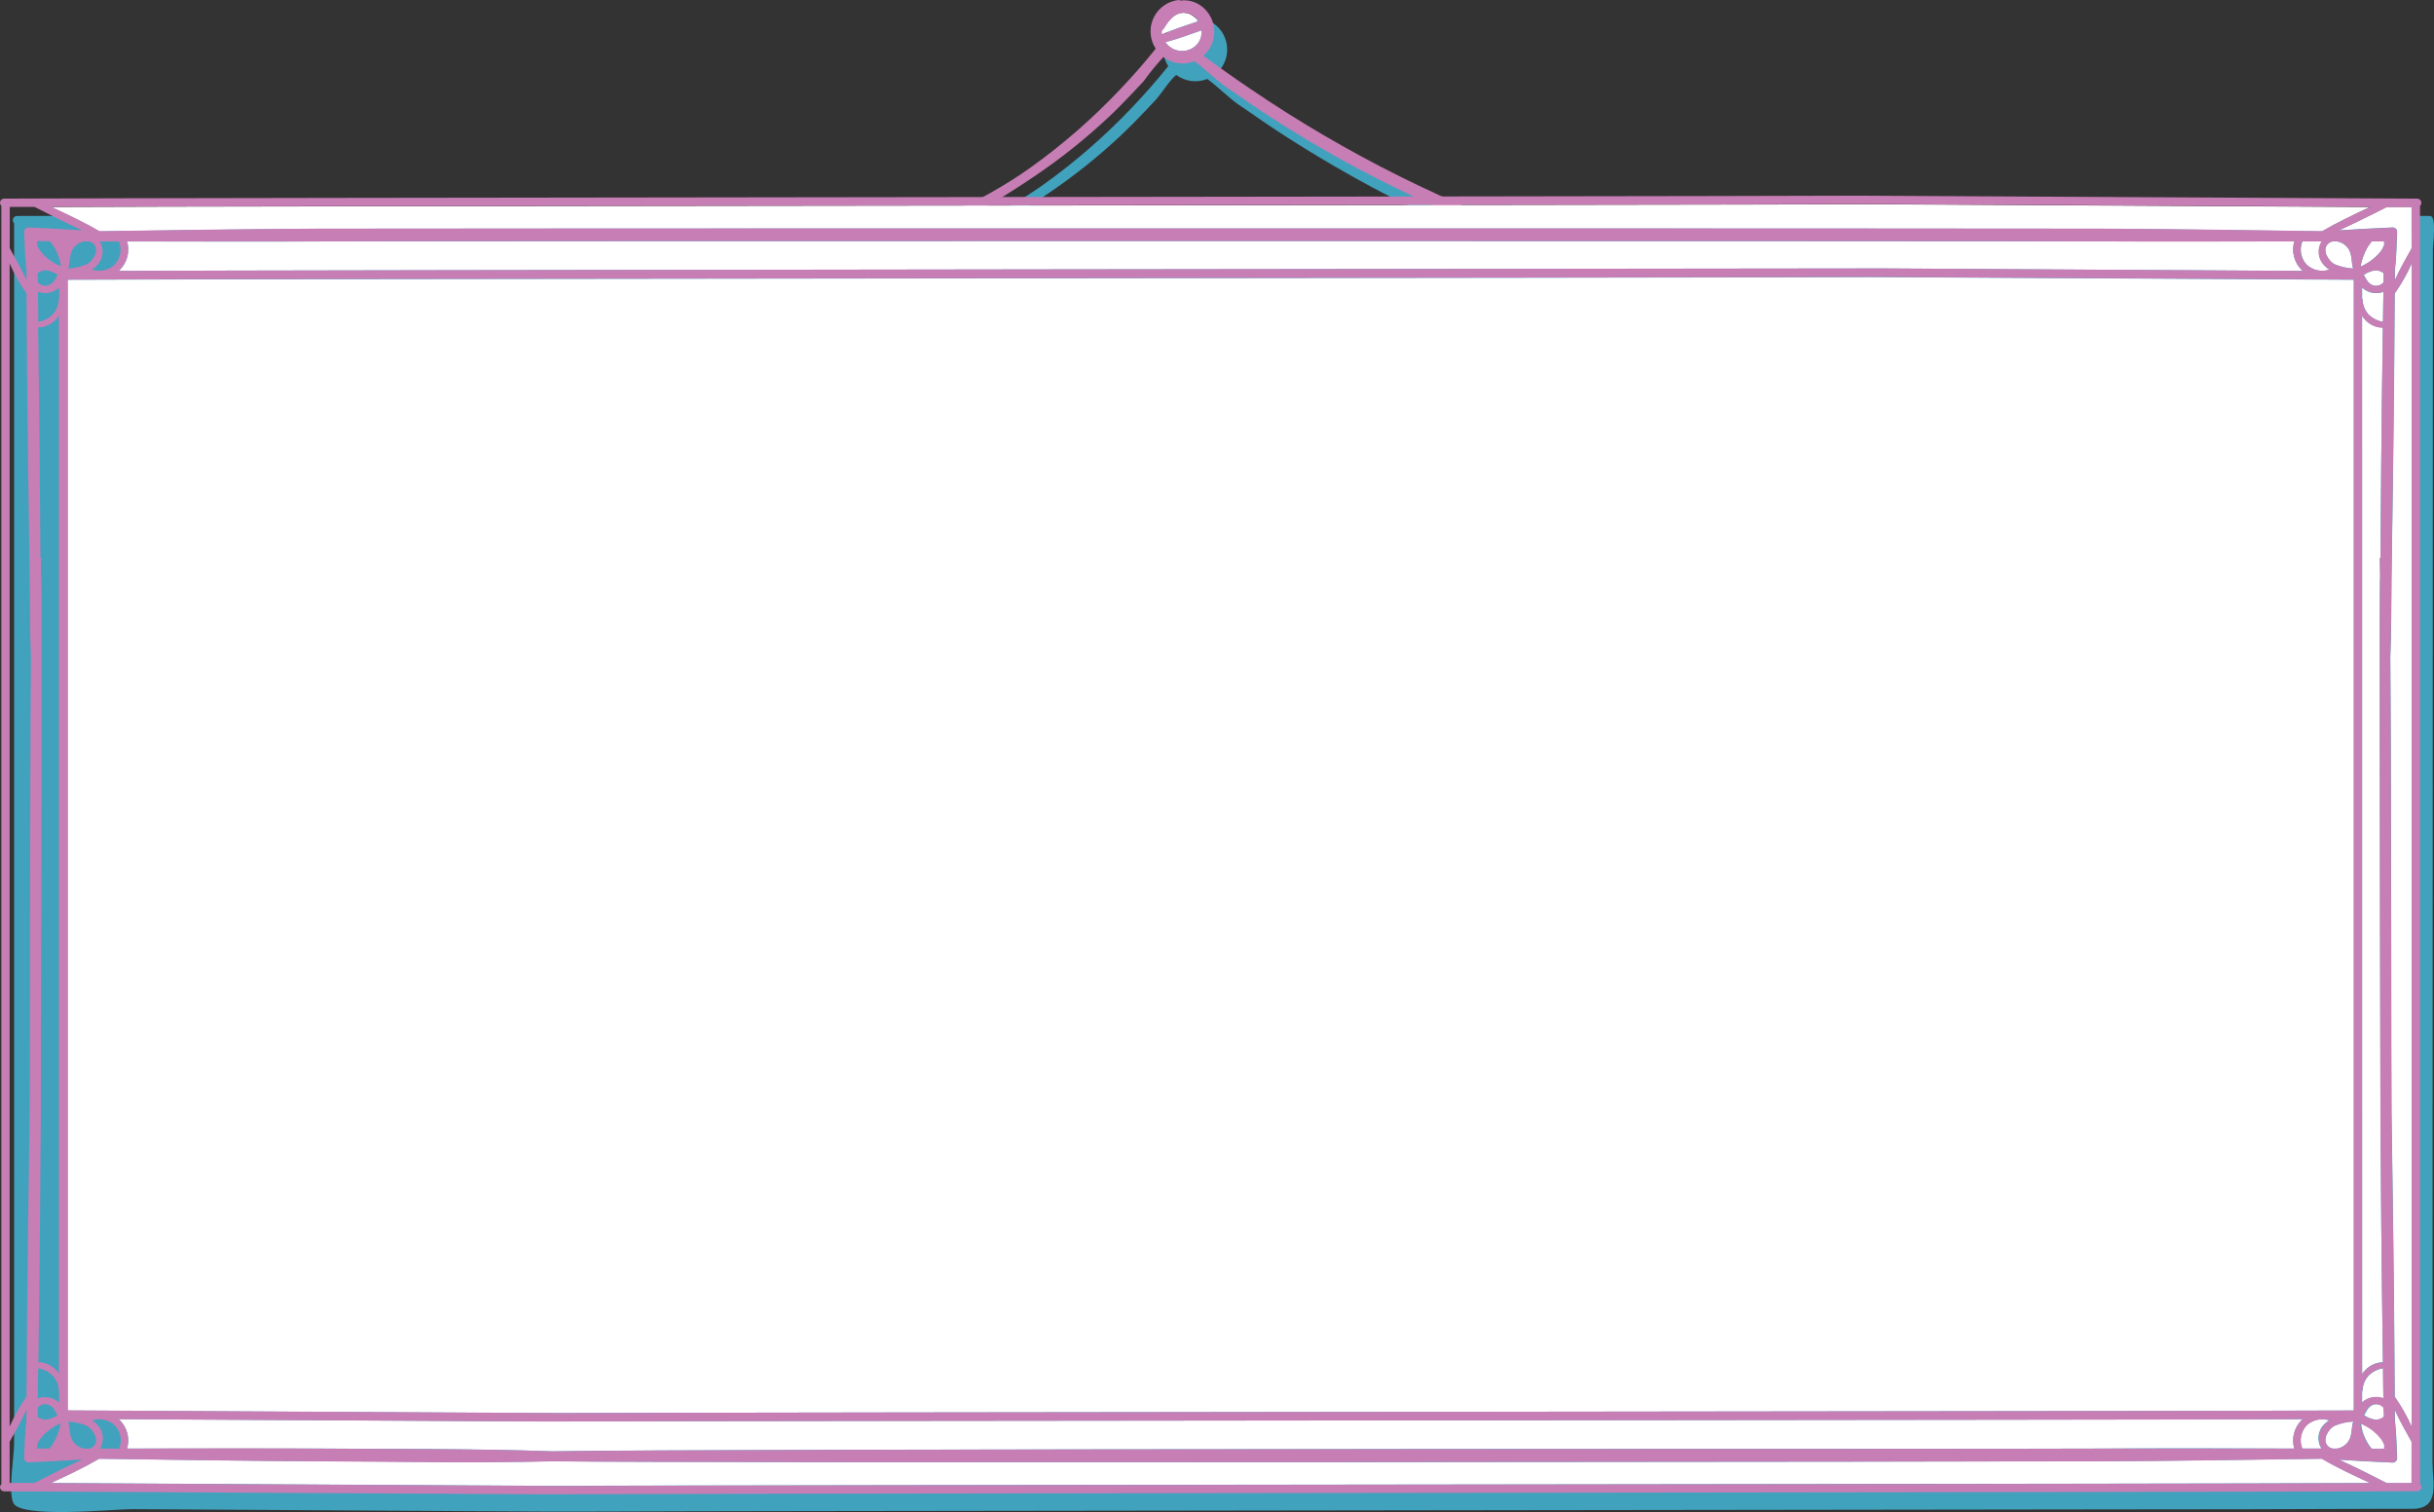
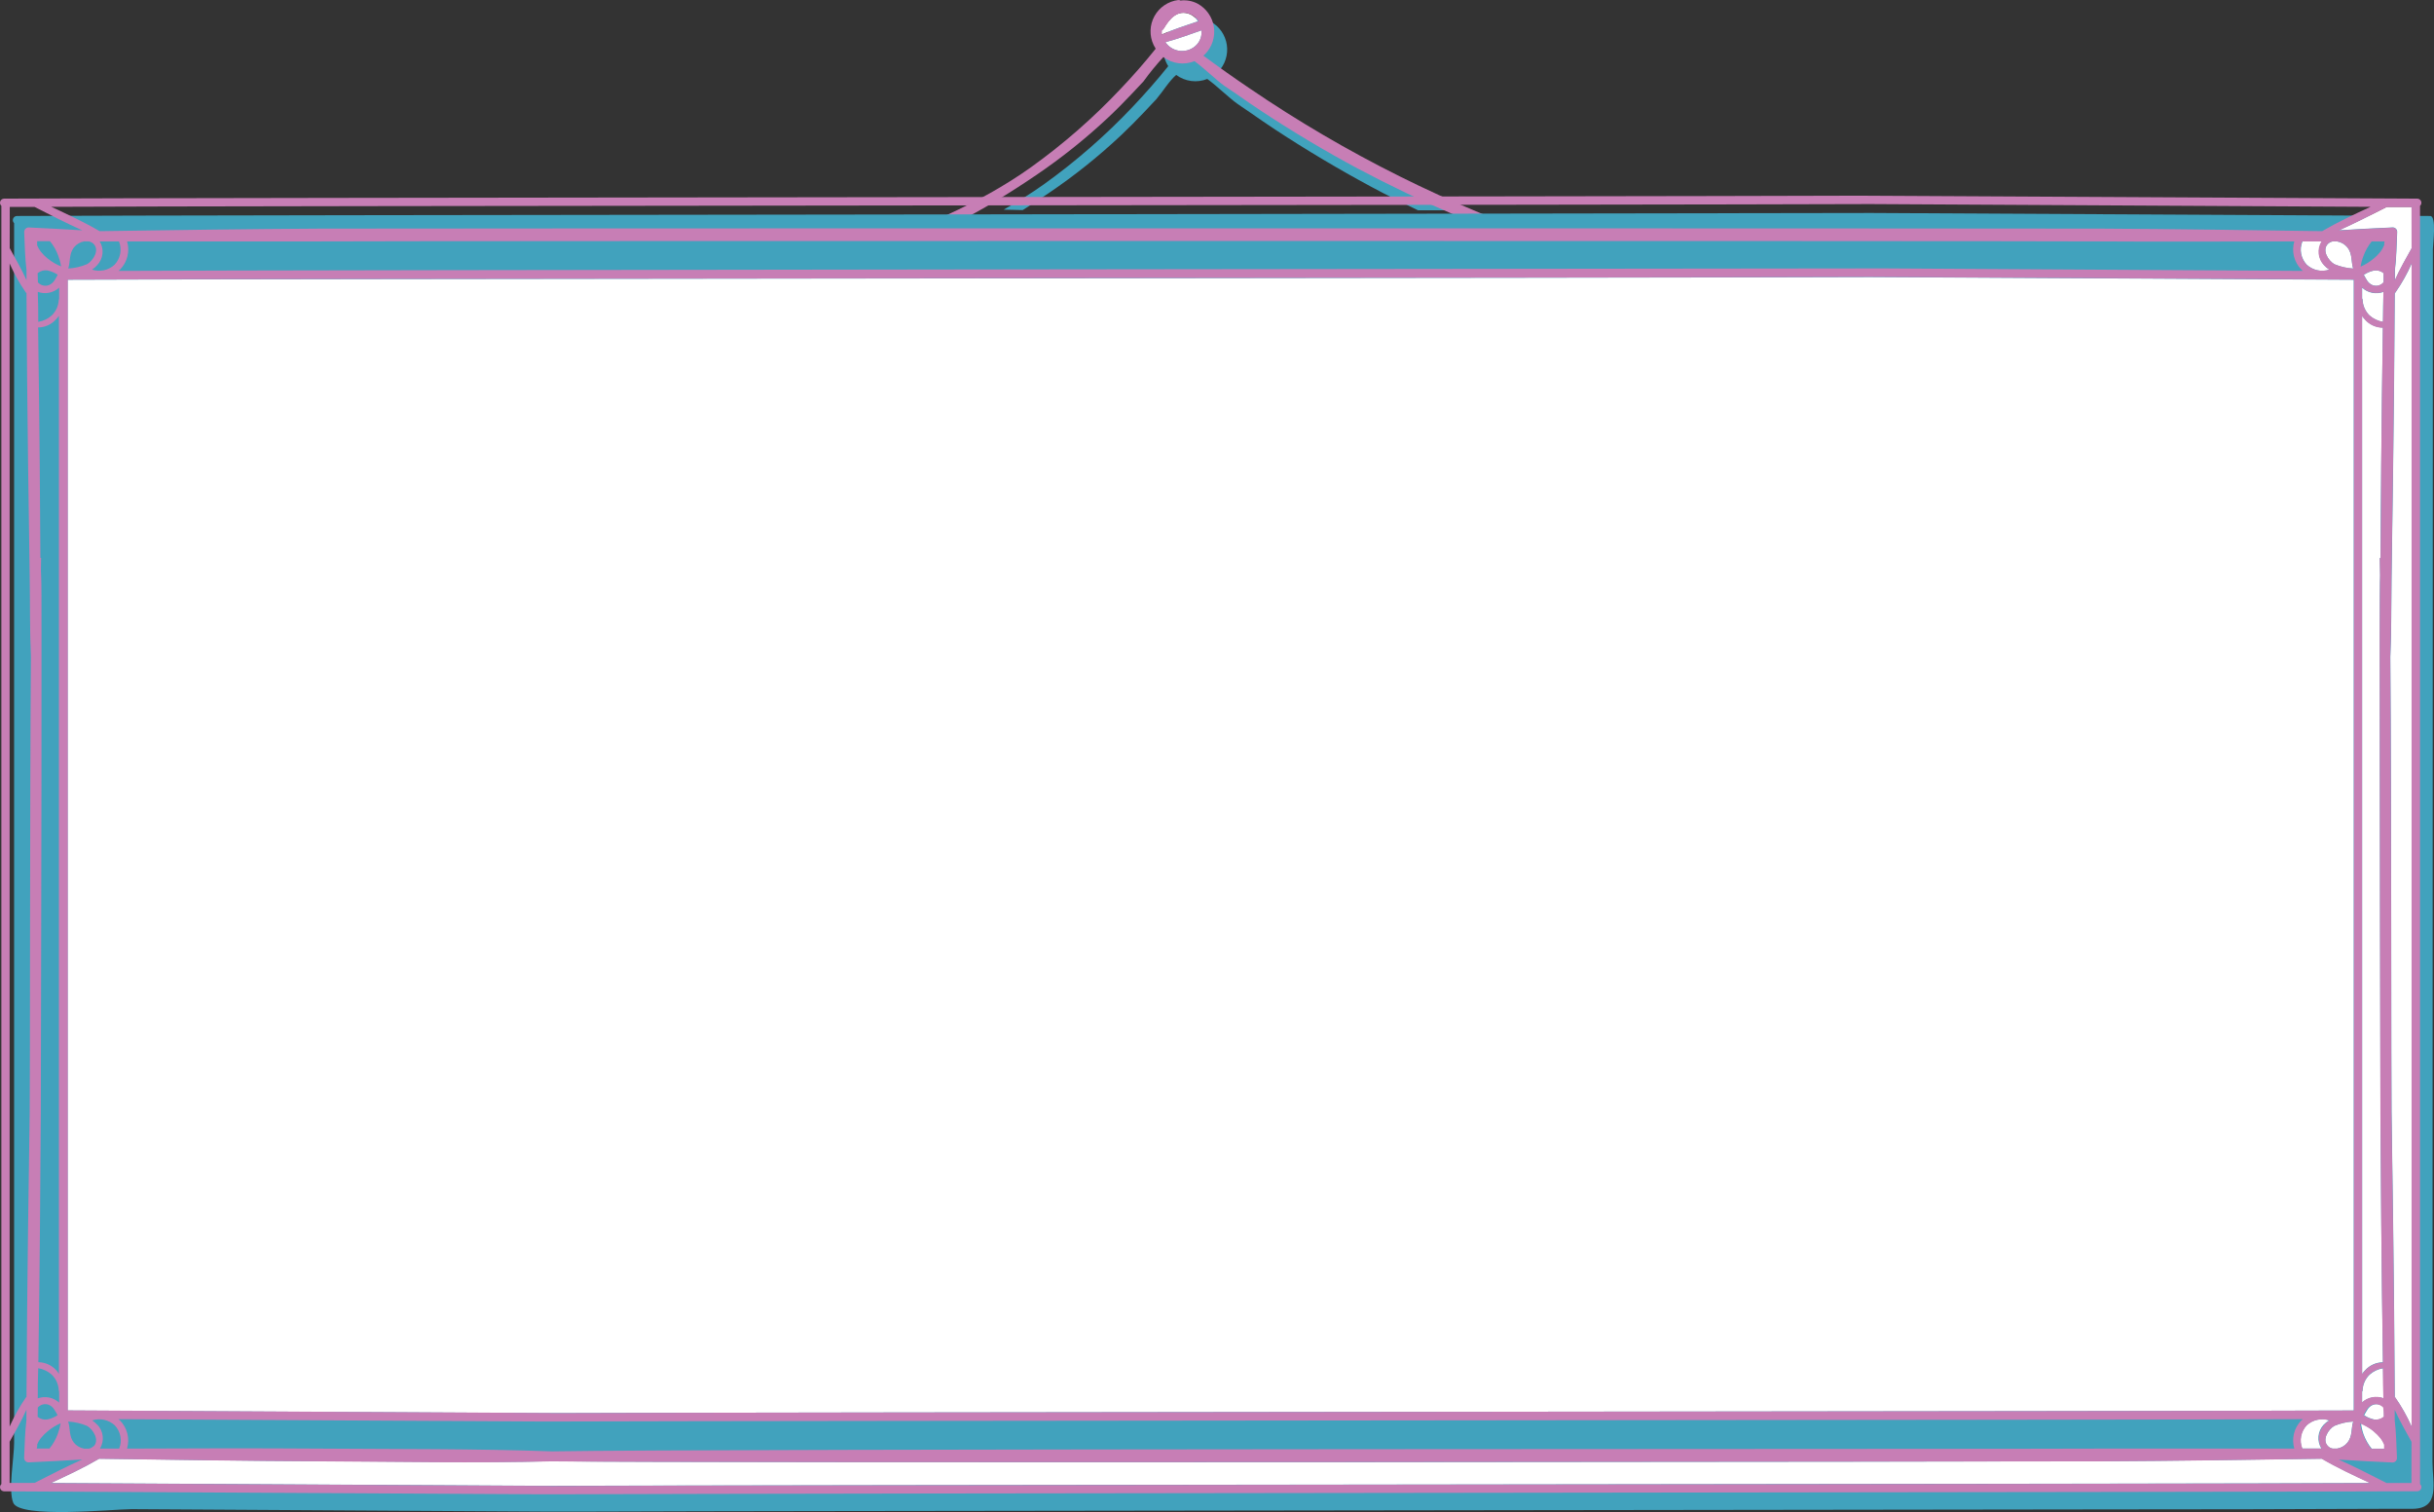
<svg xmlns="http://www.w3.org/2000/svg" viewBox="0 0 924 574" fill="none">
  <rect x="0" y="0" width="924" height="574" fill="#333333" stroke="none" />
  <path d="M388.235 79.757C391.592 77.641 394.928 75.476 398.142 73.287C407.84 66.733 416.998 59.414 425.527 51.4C428.57 48.531 431.493 45.563 434.365 42.548C435.897 40.919 437.433 39.313 438.94 37.684C441.375 34.839 443.81 30.777 446.512 28.443C448.185 29.687 450.147 30.481 452.215 30.749C454.283 31.017 456.385 30.751 458.317 29.975C462.36 32.942 466.45 37.076 469.785 39.435C471.317 40.529 472.9 41.551 474.457 42.621C477.673 44.858 480.885 47.096 484.195 49.26C495.897 56.945 507.938 64.119 520.32 70.782C526.212 73.969 532.225 76.936 538.288 79.829H549.095C524.793 68.572 501.442 55.364 479.277 40.335C473.337 36.298 467.488 32.147 461.728 27.883L462.385 27.324C463.7 25.981 464.688 24.351 465.267 22.562C465.848 20.774 466.005 18.875 465.728 17.016C465.45 15.156 464.743 13.387 463.665 11.846C462.585 10.305 461.165 9.035 459.512 8.136C457.5 7.031 455.197 6.564 452.915 6.798C452.658 6.627 452.345 6.557 452.038 6.604C450.158 6.841 448.358 7.52 446.79 8.585C445.223 9.65 443.928 11.072 443.015 12.733C442.105 14.394 441.6 16.247 441.543 18.141C441.485 20.035 441.88 21.915 442.69 23.627C442.923 24.14 443.192 24.636 443.493 25.111C439.233 30.437 434.705 35.568 430.007 40.529C419.707 51.422 408.385 61.301 396.195 70.029C391.308 73.488 386.238 76.678 381.005 79.586L388.235 79.757Z" fill="#41A2BD" />
  <path d="M454.35 16.915C455.01 16.191 455.507 15.335 455.81 14.404C456.113 13.473 456.212 12.489 456.103 11.516C451.6 13.097 447.048 14.775 442.423 16.015C443.067 16.965 443.92 17.757 444.915 18.333C445.91 18.908 447.022 19.252 448.17 19.338C449.315 19.425 450.467 19.252 451.538 18.832C452.608 18.413 453.57 17.757 454.35 16.915Z" fill="white" />
  <path d="M451.892 5.461C447.022 3.345 443.882 7.163 441.74 10.811C441.553 11.105 441.293 11.348 440.985 11.516C440.928 12.041 440.928 12.572 440.985 13.097C445.49 11.176 450.163 9.619 454.765 8.063C454.072 6.941 453.077 6.039 451.892 5.461Z" fill="white" />
  <path d="M592.255 92.305C550.482 78.145 510.83 58.379 474.385 33.55C468.445 29.545 462.595 25.402 456.832 21.122L457.49 20.539C458.803 19.196 459.788 17.567 460.363 15.781C460.94 13.995 461.098 12.1 460.817 10.244C460.54 8.388 459.835 6.622 458.76 5.083C457.685 3.544 456.267 2.275 454.618 1.375C452.627 0.341 450.37 -0.066 448.142 0.208C447.885 0.038 447.572 -0.031 447.267 0.013C445.385 0.25 443.587 0.929 442.017 1.994C440.45 3.059 439.158 4.481 438.245 6.142C437.332 7.803 436.827 9.656 436.77 11.55C436.715 13.444 437.108 15.324 437.92 17.037C438.158 17.538 438.425 18.026 438.723 18.496C434.462 23.846 429.935 28.977 425.235 33.914C414.918 44.86 403.56 54.78 391.325 63.535C371.243 77.835 349.188 86.395 326.402 95.15C326.082 95.293 325.827 95.547 325.683 95.865C325.538 96.183 325.515 96.542 325.615 96.876C325.717 97.21 325.938 97.496 326.235 97.68C326.53 97.863 326.885 97.933 327.23 97.874C350.817 92.597 373.483 79.999 393.272 66.526C402.965 59.964 412.123 52.645 420.66 44.639C423.702 41.794 426.623 38.827 429.495 35.787C431.03 34.182 432.562 32.552 434.072 30.923C436.41 27.687 438.938 24.593 441.642 21.657C443.308 22.918 445.27 23.725 447.34 23.998C449.41 24.271 451.515 24.001 453.45 23.214C457.49 26.181 461.58 30.291 464.915 32.674C466.45 33.744 468.033 34.766 469.59 35.836C472.803 38.073 476.015 40.334 479.327 42.474C491.027 50.176 503.07 57.35 515.452 63.997C539.785 76.898 565.15 87.757 591.283 96.464C593.888 97.412 594.885 93.18 592.255 92.305ZM441.108 13.097C441.048 12.572 441.048 12.041 441.108 11.516C441.415 11.348 441.675 11.105 441.863 10.811C444.005 7.163 447.217 3.345 452.012 5.461C453.243 6.019 454.283 6.924 455.007 8.063C450.285 9.619 445.613 11.176 441.108 13.097ZM454.35 16.915C453.57 17.757 452.608 18.413 451.538 18.832C450.467 19.252 449.315 19.425 448.17 19.338C447.022 19.252 445.91 18.908 444.915 18.333C443.92 17.757 443.067 16.965 442.423 16.015C447.048 14.775 451.6 13.097 456.103 11.516C456.212 12.489 456.113 13.473 455.81 14.404C455.507 15.335 455.01 16.191 454.35 16.915Z" fill="#C77EB5" />
  <path d="M923.57 94.591C923.57 92.816 925.03 81.993 922.572 81.993C855.018 81.605 710.54 80.851 710.54 80.851C694.327 80.851 352.692 81.41 352.692 81.41C195.532 81.605 40.805 81.799 6.359 81.993C6.051 82.011 5.755 82.119 5.508 82.303C5.26 82.487 5.071 82.739 4.965 83.028C4.859 83.318 4.84 83.632 4.911 83.932C4.981 84.232 5.138 84.505 5.361 84.717V547.832C5.361 553.255 3.049 565.633 5.02 570.472C7.455 576.577 42.947 572.905 50.056 572.905L103.027 573.22C138.374 573.415 173.704 573.625 209.018 573.852H218.39C250.36 573.74 282.332 573.668 314.303 573.635L800.465 573.003C835.747 573.003 871.028 572.93 906.31 572.783H915.9C926.442 572.663 923.423 563.055 923.423 554.957L923.57 94.591Z" fill="#41A2BD" />
  <path d="M874.055 91.673C873.455 93.154 873.293 94.776 873.59 96.346C873.89 97.916 874.633 99.367 875.735 100.525C876.875 101.566 878.27 102.286 879.78 102.611C881.29 102.936 882.86 102.854 884.327 102.374C883.592 101.922 882.928 101.365 882.355 100.72C881.225 99.519 880.525 97.976 880.365 96.334C880.207 94.692 880.6 93.044 881.48 91.649L874.055 91.673Z" fill="white" />
-   <path d="M44.968 102.86C98.791 102.544 713.633 101.911 715.045 101.911L874.25 102.86C874.055 102.689 873.835 102.543 873.64 102.349C872.283 100.97 871.317 99.253 870.845 97.376C870.375 95.498 870.415 93.529 870.962 91.673C846.497 91.673 822.008 91.673 797.543 91.673C768.332 91.454 151.008 91.454 121.698 91.673C97.209 91.843 72.744 91.673 48.254 91.673C48.802 93.529 48.842 95.498 48.371 97.376C47.901 99.253 46.935 100.97 45.577 102.349C45.382 102.543 45.163 102.689 44.968 102.86Z" fill="white" />
  <path d="M887.225 91.649H885.52C884.855 91.786 884.24 92.106 883.742 92.573C881.31 95.005 883.89 98.993 886.178 100.306C888.442 101.262 890.855 101.821 893.31 101.96C892.482 99.236 893.092 96.439 891.145 93.935C890.155 92.727 888.765 91.915 887.225 91.649Z" fill="white" />
  <path d="M893.53 106.216L710.005 105.195C629.89 105.535 86.814 105.875 25.663 106.216V535.452L209.188 536.45C289.303 536.11 832.38 535.77 893.53 535.452V106.216Z" fill="white" />
  <path d="M884.23 539.197C882.763 538.722 881.195 538.645 879.685 538.967C878.178 539.293 876.78 540.01 875.638 541.048C874.535 542.205 873.793 543.655 873.492 545.225C873.195 546.795 873.357 548.418 873.957 549.9H881.26C880.38 548.505 879.987 546.855 880.145 545.212C880.305 543.572 881.005 542.03 882.138 540.827C882.755 540.19 883.46 539.64 884.23 539.197Z" fill="white" />
-   <path d="M874.25 538.735C820.428 539.028 300.572 539.32 213.546 539.612H204.173L44.968 538.735C45.182 538.883 45.386 539.045 45.577 539.222C46.935 540.602 47.901 542.32 48.371 544.195C48.842 546.072 48.802 548.043 48.254 549.898C72.744 549.898 97.209 549.898 121.698 549.898C150.91 550.117 180.341 549.898 209.602 550.945C269.608 549.875 768.21 550.117 797.543 549.898C821.888 549.727 846.497 549.778 870.962 549.898C870.415 548.043 870.375 546.072 870.845 544.195C871.317 542.32 872.283 540.602 873.64 539.222C873.832 539.045 874.035 538.883 874.25 538.735Z" fill="white" />
-   <path d="M37.762 87.831C65.709 87.417 93.63 87.004 121.576 86.858C150.959 86.712 768.477 86.712 797.665 86.858C825.612 87.004 853.533 87.417 881.455 87.831C887.322 84.401 893.628 81.459 899.835 78.589L709.955 77.543C628.285 77.884 82.53 78.225 19.237 78.589C25.469 81.459 31.75 84.401 37.616 87.831C37.738 87.782 37.738 87.806 37.762 87.831Z" fill="white" />
  <path d="M885.52 549.923H887.225C888.765 549.658 890.155 548.845 891.145 547.638C893.092 545.205 892.482 542.335 893.31 539.635C890.857 539.768 888.445 540.317 886.178 541.265C883.89 542.577 881.31 546.615 883.742 549C884.227 549.482 884.847 549.805 885.52 549.923Z" fill="white" />
  <path d="M896.717 532.413C897.798 531.44 899.125 530.778 900.553 530.497C901.98 530.22 903.457 530.335 904.825 530.832C904.825 527.038 904.825 523.245 904.655 519.428C902.755 519.737 900.982 520.58 899.543 521.857C897.933 523.438 896.985 525.567 896.89 527.817C896.89 527.992 896.83 528.165 896.717 528.303V532.413Z" fill="white" />
-   <path d="M900.345 91.624C898.992 93.29 897.93 95.173 897.205 97.193C896.705 98.489 896.347 99.834 896.135 101.206C897.89 100.442 899.528 99.434 901.003 98.215C901.982 97.431 902.872 96.543 903.658 95.564C904.222 94.817 904.69 94 905.045 93.132C905.045 92.621 905.045 92.111 905.045 91.576L900.345 91.624Z" fill="white" />
  <path d="M896.717 113.341C896.825 113.482 896.885 113.652 896.89 113.828C896.985 116.079 897.933 118.208 899.543 119.786C900.982 121.064 902.755 121.907 904.655 122.218C904.655 118.424 904.655 114.606 904.825 110.812C903.457 111.315 901.98 111.433 900.55 111.154C899.122 110.876 897.795 110.21 896.717 109.231V113.341Z" fill="white" />
  <path d="M896.717 521.567C897.053 521.08 897.425 520.625 897.837 520.205C898.695 519.25 899.74 518.482 900.91 517.955C902.08 517.428 903.347 517.15 904.63 517.14C904.37 499.793 904.16 482.438 903.997 465.072C903.9 450.822 903.795 436.57 903.68 422.32C903.68 413.565 903.34 298.29 903.413 244.788C903.413 243.645 903.413 242.477 903.413 241.334C903.413 229.029 903.413 220.59 903.56 218.45L903.438 211.811H903.73C903.73 199.992 903.81 188.189 903.972 176.402C904.12 159.037 904.33 141.682 904.605 124.334C903.322 124.331 902.053 124.056 900.883 123.528C899.71 123 898.665 122.23 897.815 121.269C897.403 120.849 897.028 120.394 896.695 119.908L896.717 521.567Z" fill="white" />
  <path d="M897.205 544.378C897.93 546.398 898.992 548.283 900.345 549.947H905.215C905.215 549.413 905.215 548.903 905.215 548.39C904.86 547.523 904.395 546.705 903.827 545.96C903.03 544.992 902.143 544.105 901.173 543.308C899.697 542.087 898.06 541.082 896.305 540.317C896.46 541.7 896.76 543.06 897.205 544.378Z" fill="white" />
  <path d="M909.11 111.372C908.962 133.259 908.817 154.928 908.5 176.718C908.305 190.969 908.102 205.22 907.893 219.471C907.745 229.369 907.893 239.413 907.43 249.384C907.867 307.46 907.745 412.325 907.893 422.295C908.102 436.545 908.305 450.798 908.5 465.048C908.817 486.935 908.962 508.605 909.11 530.395L909.327 530.59C911.742 534.065 913.822 537.763 915.535 541.63V100.039C913.827 103.91 911.747 107.607 909.327 111.08C909.28 111.193 909.205 111.293 909.11 111.372Z" fill="white" />
  <path d="M887.955 87.417C894.795 86.955 901.635 86.663 908.428 86.323C908.867 86.348 909.28 86.541 909.577 86.863C909.878 87.185 910.043 87.61 910.035 88.049C909.79 92.913 909.768 97.777 909.183 102.398C909.183 103.711 909.183 105.024 909.183 106.338C911.008 102.179 913.395 98.166 915.56 94.178V78.516H906.115C900.128 81.556 894.09 84.62 887.955 87.417Z" fill="white" />
  <path d="M900.832 533.312C898.982 534.067 898.398 535.745 897.497 537.253C898.668 538.045 899.982 538.597 901.367 538.883C902.018 538.982 902.68 538.947 903.312 538.775C903.945 538.602 904.535 538.3 905.045 537.885C905.045 536.717 905.045 535.452 905.045 534.357C904.535 533.773 903.857 533.357 903.105 533.17C902.35 532.982 901.558 533.033 900.832 533.312Z" fill="white" />
  <path d="M901.247 102.689C899.865 102.985 898.553 103.538 897.375 104.319C898.227 105.876 898.86 107.505 900.71 108.259C901.43 108.528 902.212 108.572 902.955 108.385C903.7 108.198 904.367 107.789 904.872 107.213C904.872 106.046 904.872 104.781 904.872 103.687C904.37 103.278 903.79 102.979 903.165 102.808C902.54 102.636 901.888 102.596 901.247 102.689Z" fill="white" />
  <path d="M881.357 553.742C853.435 554.155 825.515 554.567 797.567 554.715C768.185 554.86 268.78 555.492 209.334 554.715C180.122 555.395 150.643 554.715 121.479 554.715C93.533 554.567 65.611 554.155 37.665 553.742C31.798 557.17 25.493 560.112 19.286 562.982L209.164 564.053C290.86 563.688 836.615 563.347 899.883 562.982C893.65 560.112 887.37 557.17 881.505 553.742H881.357Z" fill="white" />
-   <path d="M909.183 539.175C909.768 544.038 909.79 548.755 910.035 553.523C910.043 553.962 909.878 554.388 909.577 554.707C909.28 555.03 908.867 555.225 908.428 555.25C901.635 554.933 894.795 554.617 887.955 554.155C894.09 556.878 900.128 560.015 906.09 563.03H915.535V547.37C913.37 543.455 910.985 539.442 909.158 535.21C909.158 536.548 909.158 537.86 909.183 539.175Z" fill="white" />
  <path d="M918.7 78.151C918.933 77.941 919.097 77.665 919.173 77.362C919.247 77.057 919.23 76.738 919.122 76.443C919.015 76.149 918.825 75.893 918.57 75.708C918.317 75.522 918.015 75.417 917.702 75.403L705.673 74.284C608.663 74.649 69.628 75.038 1.515 75.403C1.202 75.417 0.9 75.522 0.647 75.708C0.394 75.893 0.202 76.149 0.095 76.443C-0.012 76.738 -0.029 77.057 0.046 77.362C0.121 77.665 0.285 77.941 0.517 78.151V563.395C0.285 563.607 0.121 563.883 0.046 564.185C-0.029 564.49 -0.012 564.81 0.095 565.105C0.202 565.398 0.394 565.655 0.647 565.84C0.9 566.025 1.202 566.13 1.515 566.145L204.174 567.263H213.546C310.555 566.872 849.59 566.485 917.702 566.12C918.015 566.107 918.317 566 918.57 565.815C918.825 565.63 919.015 565.375 919.122 565.08C919.23 564.785 919.247 564.465 919.173 564.163C919.097 563.857 918.933 563.582 918.7 563.372V78.151ZM710.03 77.471L899.908 78.516C893.675 81.386 887.395 84.329 881.528 87.757C853.607 87.344 825.685 86.931 797.737 86.785C768.528 86.639 151.032 86.639 121.65 86.785C93.703 86.931 65.781 87.344 37.835 87.757C31.968 84.329 25.663 81.386 19.456 78.516C82.603 78.151 628.357 77.811 710.03 77.471ZM881.357 549.923H874.055C873.455 548.442 873.293 546.82 873.59 545.25C873.89 543.68 874.633 542.23 875.735 541.07C876.878 540.035 878.273 539.317 879.783 538.992C881.293 538.668 882.86 538.747 884.327 539.222C883.597 539.683 882.935 540.237 882.355 540.875C881.21 542.06 880.492 543.592 880.31 545.23C880.13 546.867 880.497 548.518 881.357 549.923ZM870.94 549.923C846.475 549.923 821.985 549.923 797.52 549.923C768.185 550.143 269.585 549.923 209.578 550.97C180.366 549.923 150.862 550.143 121.674 549.923C97.184 549.753 72.719 549.803 48.23 549.923C48.778 548.067 48.818 546.097 48.347 544.22C47.876 542.342 46.911 540.625 45.552 539.247C45.361 539.07 45.158 538.908 44.944 538.76L204.149 539.635H213.522C300.55 539.345 820.403 539.053 874.225 538.76C874.01 538.908 873.808 539.07 873.617 539.247C872.265 540.625 871.308 542.34 870.842 544.212C870.375 546.085 870.418 548.048 870.962 549.898L870.94 549.923ZM36.934 540.875C36.359 540.245 35.705 539.688 34.987 539.222C36.452 538.75 38.016 538.67 39.52 538.995C41.025 539.32 42.417 540.035 43.556 541.07C44.657 542.23 45.402 543.68 45.7 545.25C45.998 546.82 45.837 548.442 45.236 549.923H37.933C38.797 548.515 39.17 546.862 38.994 545.222C38.818 543.58 38.102 542.043 36.959 540.852L36.934 540.875ZM35.474 549.023C34.984 549.497 34.367 549.817 33.697 549.947H31.968C30.43 549.68 29.038 548.87 28.049 547.663C26.126 545.23 26.735 542.36 25.883 539.66C28.337 539.788 30.75 540.34 33.015 541.29C35.328 542.577 37.957 546.688 35.498 549.12L35.474 549.023ZM886.227 541.265C888.492 540.317 890.905 539.768 893.36 539.635C892.533 542.335 893.14 545.133 891.192 547.638C890.205 548.845 888.812 549.658 887.273 549.923H885.57C884.895 549.805 884.275 549.482 883.793 549C881.357 546.688 883.793 542.577 886.227 541.265ZM209.261 536.403L25.737 535.405V106.143C86.912 105.802 629.965 105.462 710.077 105.121L893.602 106.143V535.452C832.38 535.77 289.327 536.11 209.213 536.45L209.261 536.403ZM37.86 91.649H45.163C45.764 93.129 45.925 94.752 45.627 96.322C45.329 97.891 44.584 99.343 43.483 100.501C42.348 101.542 40.956 102.262 39.45 102.587C37.944 102.912 36.378 102.83 34.914 102.349C35.637 101.891 36.292 101.334 36.862 100.695C38.003 99.508 38.719 97.978 38.9 96.341C39.081 94.706 38.715 93.055 37.86 91.649ZM48.254 91.649C72.744 91.649 97.209 91.649 121.698 91.649C150.91 91.43 768.355 91.43 797.543 91.649C821.888 91.819 846.497 91.649 870.962 91.649C870.415 93.505 870.375 95.474 870.845 97.351C871.317 99.228 872.283 100.946 873.64 102.325C873.835 102.519 874.055 102.665 874.25 102.835L715.045 101.887C713.633 101.887 98.791 102.519 44.968 102.835C45.163 102.665 45.382 102.519 45.577 102.325C46.931 100.948 47.894 99.235 48.365 97.362C48.836 95.49 48.797 93.526 48.254 91.673L48.254 91.649ZM882.258 100.695C882.83 101.34 883.495 101.897 884.23 102.349C882.763 102.829 881.192 102.911 879.683 102.587C878.173 102.262 876.778 101.542 875.638 100.501C874.535 99.343 873.793 97.891 873.492 96.322C873.195 94.752 873.357 93.129 873.957 91.649H881.26C880.395 93.057 880.023 94.713 880.205 96.355C880.385 97.997 881.107 99.533 882.258 100.72V100.695ZM33.04 100.282C30.776 101.24 28.362 101.799 25.907 101.936C26.759 99.212 26.151 96.415 28.073 93.91C29.062 92.703 30.454 91.891 31.993 91.624H33.721C34.384 91.773 34.996 92.092 35.498 92.549C37.957 94.956 35.328 98.993 33.04 100.306V100.282ZM886.178 100.282C883.89 98.969 881.31 94.932 883.742 92.549C884.24 92.082 884.855 91.762 885.52 91.624H887.225C888.763 91.891 890.155 92.703 891.145 93.91C893.092 96.342 892.482 99.212 893.31 101.936C890.872 101.799 888.477 101.248 886.227 100.306L886.178 100.282ZM3.706 78.565H13.151C19.091 81.581 25.128 84.718 31.262 87.441C24.446 86.979 17.606 86.688 10.814 86.347C10.371 86.366 9.952 86.557 9.648 86.879C9.343 87.202 9.176 87.63 9.183 88.073C9.427 92.938 9.451 97.802 10.06 102.422C10.06 103.735 10.06 105.049 10.06 106.362C8.234 102.203 5.824 98.191 3.682 94.202L3.706 78.565ZM14.344 534.335C14.849 533.758 15.518 533.35 16.262 533.163C17.006 532.975 17.789 533.02 18.507 533.288C20.357 534.043 20.941 535.72 21.866 537.227C20.693 538.015 19.379 538.567 17.996 538.857C17.343 538.96 16.677 538.925 16.039 538.753C15.401 538.582 14.807 538.278 14.295 537.86C14.32 536.717 14.344 535.525 14.344 534.357V534.335ZM14.344 103.662C14.856 103.246 15.45 102.942 16.088 102.77C16.725 102.598 17.392 102.562 18.044 102.665C19.424 102.965 20.736 103.518 21.915 104.295C21.063 105.851 20.405 107.481 18.555 108.234C17.837 108.504 17.054 108.547 16.311 108.361C15.567 108.174 14.898 107.765 14.393 107.189C14.344 106.046 14.32 104.854 14.295 103.687L14.344 103.662ZM14.344 530.808C14.344 527.015 14.344 523.22 14.514 519.403C16.414 519.712 18.187 520.558 19.626 521.835C21.251 523.405 22.209 525.538 22.304 527.793C22.308 527.965 22.358 528.133 22.45 528.28V532.462C21.38 531.487 20.066 530.822 18.647 530.535C17.228 530.247 15.758 530.35 14.393 530.832L14.344 530.808ZM21.355 520.18C20.496 519.227 19.45 518.465 18.28 517.938C17.111 517.41 15.846 517.13 14.563 517.117C14.806 499.777 15.05 482.413 15.172 465.048C15.285 450.798 15.391 436.545 15.488 422.295C15.488 413.54 15.829 298.265 15.756 244.763V241.334C15.756 229.029 15.756 220.566 15.61 218.425C15.464 216.286 15.61 213.999 15.61 211.786H15.342C15.245 199.967 15.155 188.164 15.074 176.377C14.953 159.013 14.709 141.673 14.466 124.309C15.749 124.302 17.017 124.025 18.187 123.497C19.357 122.969 20.403 122.202 21.257 121.245C21.669 120.831 22.036 120.374 22.353 119.883V521.567C22.082 521.082 21.764 520.628 21.404 520.205L21.355 520.18ZM22.304 113.803C22.209 116.059 21.251 118.192 19.626 119.762C18.187 121.039 16.414 121.882 14.514 122.194C14.514 118.4 14.514 114.582 14.344 110.788C15.71 111.293 17.189 111.413 18.619 111.134C20.049 110.855 21.374 110.189 22.45 109.207V113.39C22.39 113.52 22.357 113.66 22.353 113.803H22.304ZM18.142 98.191C17.157 97.413 16.266 96.524 15.488 95.54C14.903 94.805 14.435 93.985 14.1 93.108C14.1 92.597 14.1 92.086 14.1 91.551H18.969C20.33 93.217 21.399 95.1 22.134 97.121C22.621 98.42 22.98 99.764 23.205 101.133C21.397 100.416 19.706 99.433 18.19 98.215L18.142 98.191ZM14.1 548.39C14.435 547.515 14.903 546.692 15.488 545.96C16.279 544.987 17.168 544.097 18.142 543.308C19.608 542.077 21.249 541.07 23.01 540.317C22.785 541.685 22.426 543.03 21.939 544.33C21.205 546.35 20.135 548.232 18.774 549.898H13.906C14.125 549.438 14.149 548.925 14.149 548.415L14.1 548.39ZM3.657 100.039C5.368 103.904 7.438 107.601 9.84 111.08C9.9 111.158 9.975 111.224 10.06 111.275C10.206 133.162 10.352 154.831 10.668 176.62C10.863 190.872 11.066 205.123 11.277 219.374C11.447 229.272 11.277 239.316 11.739 249.287C11.301 307.363 11.447 412.228 11.277 422.197C11.082 436.45 10.879 450.7 10.668 464.95C10.352 486.837 10.206 508.507 10.06 530.298L9.84 530.492C7.443 533.975 5.373 537.67 3.657 541.533V100.039ZM3.657 562.957V547.298C5.799 543.38 8.209 539.367 10.035 535.138C10.035 536.45 10.035 537.763 10.035 539.077C9.427 543.94 9.402 548.658 9.159 553.425C9.152 553.867 9.319 554.298 9.623 554.62C9.928 554.942 10.346 555.133 10.79 555.153C17.582 554.835 24.422 554.52 31.238 554.058C25.104 556.78 19.067 559.918 13.127 562.935L3.657 562.957ZM209.14 564.1L19.261 563.03C25.493 560.163 31.774 557.22 37.641 553.79C65.587 554.202 93.509 554.617 121.455 554.763C150.667 554.908 180.074 555.518 209.31 554.763C268.757 555.467 768.163 554.763 797.543 554.763C825.49 554.617 853.413 554.202 881.332 553.79C887.2 557.22 893.505 560.163 899.712 563.03C836.64 563.42 290.885 563.712 209.189 564.125L209.14 564.1ZM915.438 562.982H905.992C900.03 559.967 893.992 556.83 887.857 554.105C894.697 554.567 901.538 554.885 908.33 555.2C908.77 555.175 909.183 554.982 909.482 554.66C909.78 554.337 909.945 553.913 909.938 553.472C909.692 548.61 909.67 543.867 909.085 539.125C909.085 537.812 909.085 536.5 909.085 535.185C910.91 539.345 913.298 543.357 915.462 547.345L915.438 562.982ZM904.778 107.213C904.27 107.789 903.602 108.198 902.857 108.385C902.115 108.572 901.332 108.528 900.612 108.259C898.763 107.505 898.18 105.827 897.278 104.319C898.455 103.538 899.768 102.985 901.15 102.689C901.798 102.589 902.46 102.625 903.092 102.797C903.727 102.969 904.317 103.272 904.825 103.687C904.898 104.854 904.898 106.046 904.872 107.213L904.778 107.213ZM904.778 537.885C904.268 538.3 903.678 538.602 903.045 538.775C902.413 538.947 901.75 538.982 901.1 538.883C899.715 538.597 898.4 538.045 897.23 537.253C898.082 535.695 898.715 534.067 900.565 533.312C901.283 533.045 902.065 533 902.81 533.188C903.553 533.372 904.222 533.783 904.727 534.357C904.898 535.525 904.898 536.717 904.923 537.885H904.778ZM904.778 110.739C904.778 114.533 904.778 118.351 904.605 122.145C902.705 121.834 900.933 120.991 899.492 119.713C897.885 118.135 896.935 116.005 896.84 113.755C896.835 113.579 896.775 113.409 896.67 113.269V109.085C897.745 110.086 899.075 110.77 900.515 111.062C901.952 111.354 903.445 111.242 904.825 110.739H904.778ZM897.79 121.367C898.643 122.327 899.688 123.097 900.857 123.625C902.028 124.153 903.298 124.428 904.582 124.431C904.322 141.795 904.11 159.151 903.947 176.499C903.947 188.302 903.867 200.105 903.705 211.908H903.413L903.535 218.547C903.535 220.687 903.413 229.126 903.39 241.432C903.39 242.575 903.39 243.742 903.39 244.885C903.39 298.387 903.607 413.565 903.658 422.418C903.755 436.668 903.86 450.92 903.972 465.17C904.12 482.535 904.33 499.89 904.605 517.237C903.322 517.247 902.055 517.525 900.885 518.053C899.715 518.58 898.67 519.347 897.815 520.303C897.403 520.722 897.028 521.178 896.695 521.665V120.005C897.035 120.492 897.418 120.948 897.837 121.367H897.79ZM896.84 527.745C896.935 525.492 897.885 523.362 899.492 521.785C900.933 520.508 902.705 519.665 904.605 519.352C904.605 523.173 904.605 526.965 904.778 530.76C903.41 530.263 901.933 530.148 900.503 530.425C899.075 530.705 897.75 531.365 896.67 532.34V528.158C896.785 528.045 896.86 527.9 896.89 527.745H896.84ZM901.003 543.357C901.97 544.153 902.86 545.04 903.658 546.008C904.225 546.755 904.69 547.572 905.045 548.44C905.045 548.95 905.045 549.46 905.045 549.995H900.175C898.822 548.33 897.76 546.447 897.035 544.428C896.535 543.133 896.178 541.785 895.965 540.415C897.793 541.145 899.508 542.138 901.053 543.357H901.003ZM905.045 93.156C904.69 94.024 904.225 94.842 903.658 95.588C902.872 96.567 901.982 97.456 901.003 98.239C899.528 99.459 897.89 100.466 896.135 101.231C896.347 99.859 896.705 98.513 897.205 97.218C897.93 95.198 898.992 93.315 900.345 91.649H905.215C905.092 92.135 905.092 92.646 905.092 93.156H905.045ZM915.487 541.533C913.773 537.665 911.695 533.967 909.28 530.492L909.06 530.298C908.915 508.41 908.768 486.743 908.452 464.95C908.258 450.7 908.055 436.45 907.842 422.197C907.697 412.3 907.842 307.363 907.38 249.287C907.82 239.316 907.697 229.272 907.842 219.374C908.055 205.123 908.258 190.872 908.452 176.62C908.768 154.733 908.915 133.065 909.06 111.275C909.145 111.224 909.22 111.158 909.28 111.08C911.7 107.607 913.778 103.91 915.487 100.039V541.533ZM915.487 94.251C913.32 98.166 910.935 102.179 909.11 106.41C909.11 105.097 909.11 103.784 909.11 102.471C909.692 97.728 909.717 92.889 909.962 88.122C909.967 87.683 909.805 87.258 909.505 86.936C909.205 86.614 908.795 86.421 908.355 86.395C901.562 86.736 894.722 87.028 887.883 87.49C894.018 84.766 900.053 81.629 906.018 78.614H915.462L915.487 94.251Z" fill="#C77EB5" />
</svg>